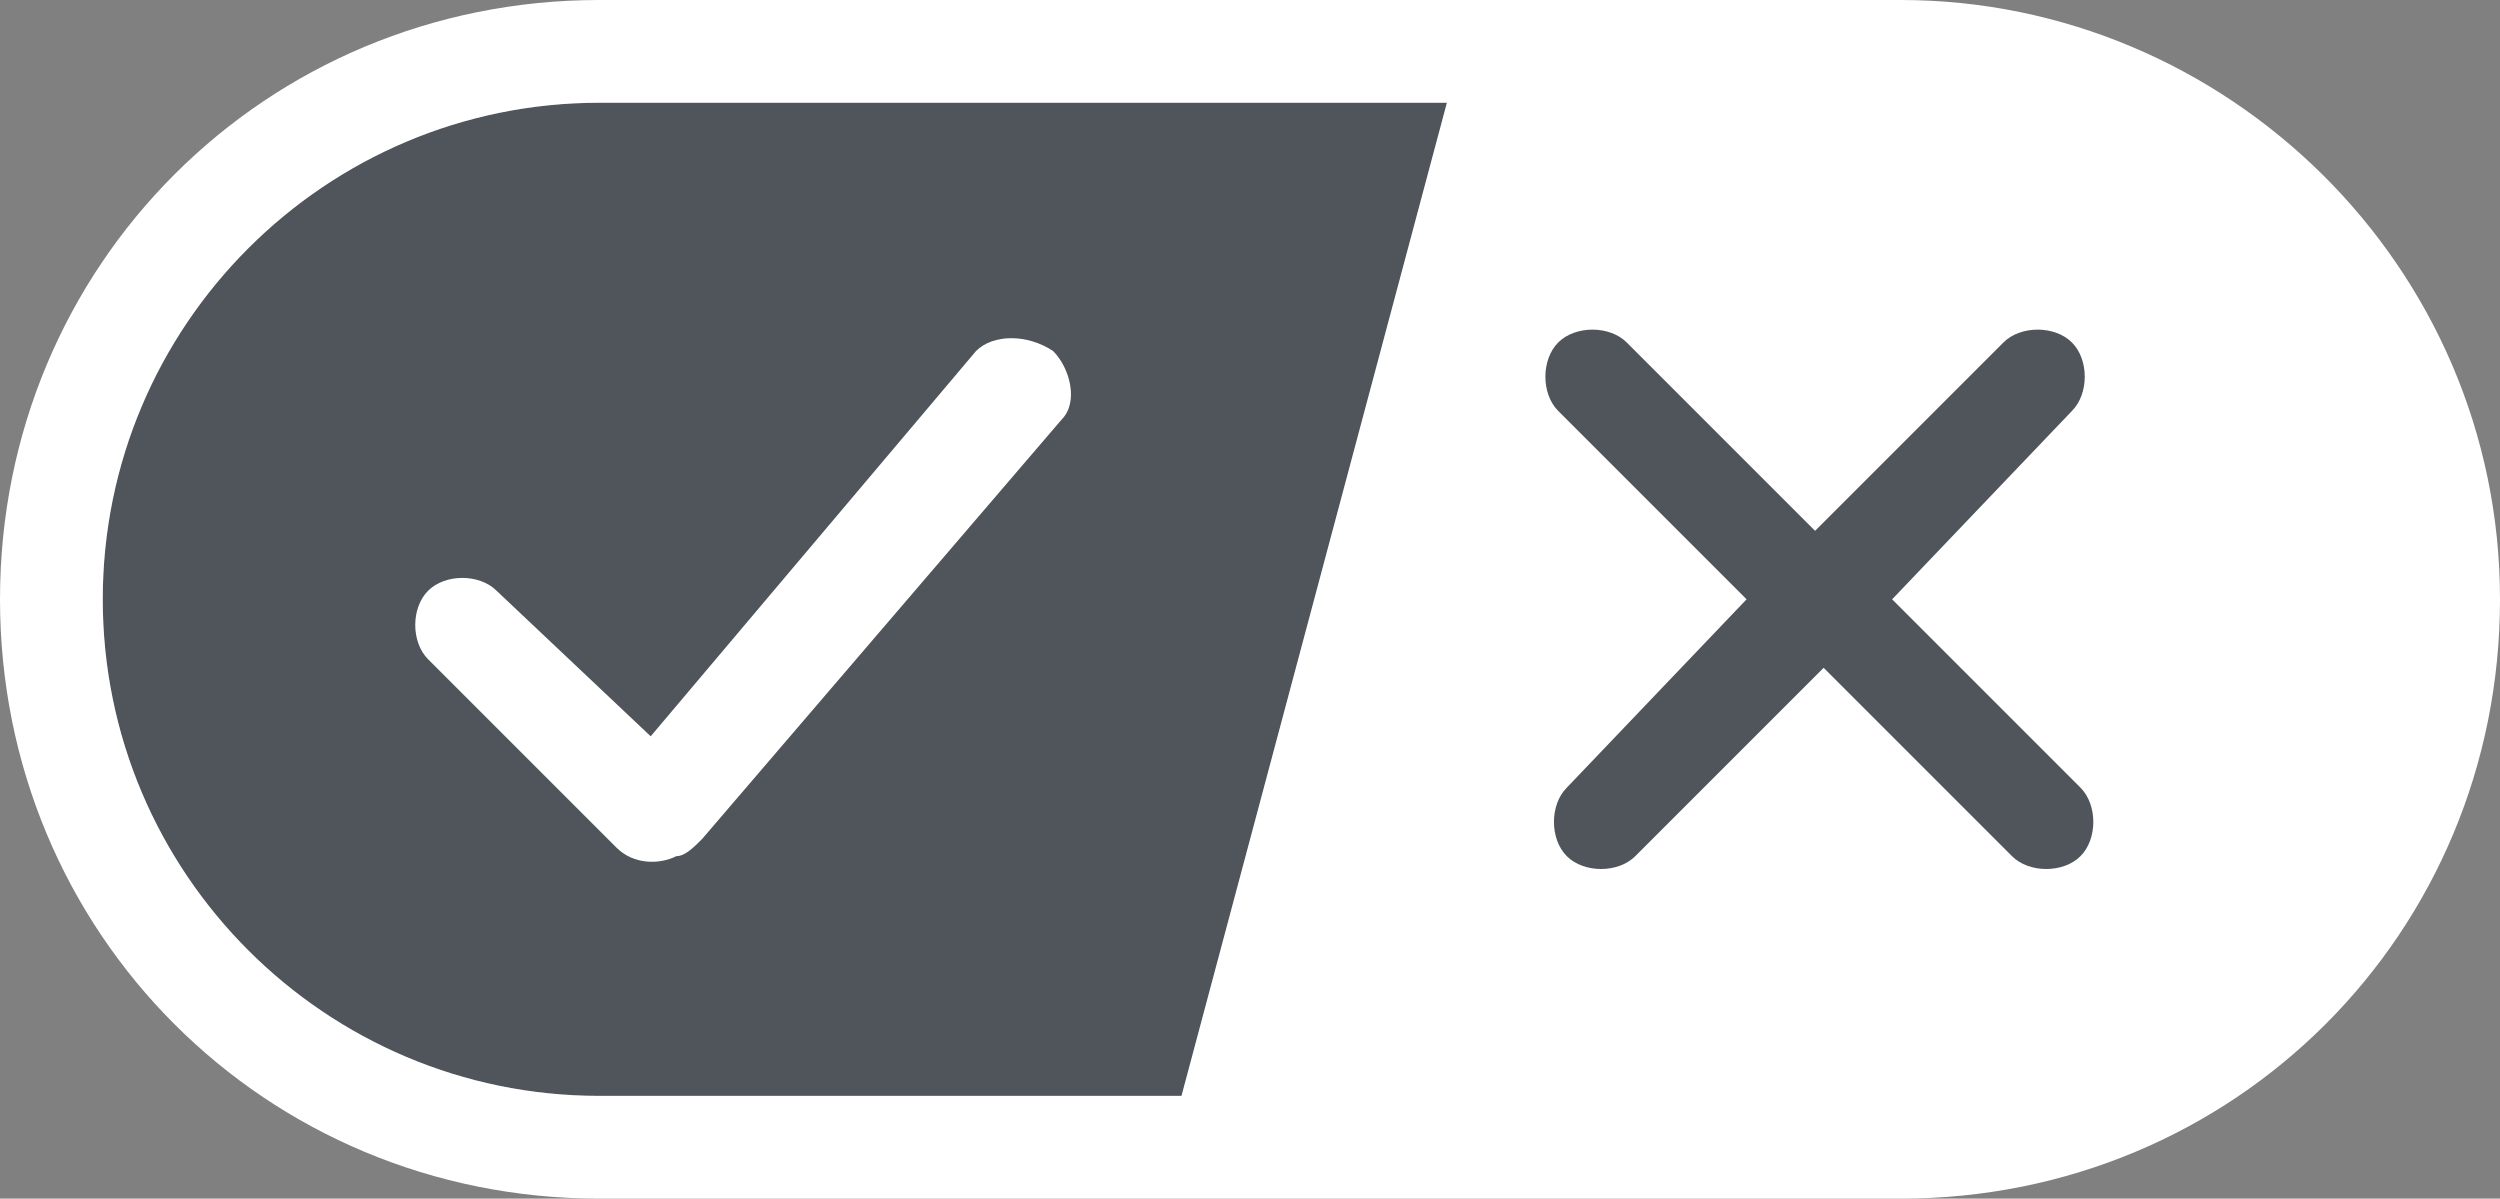
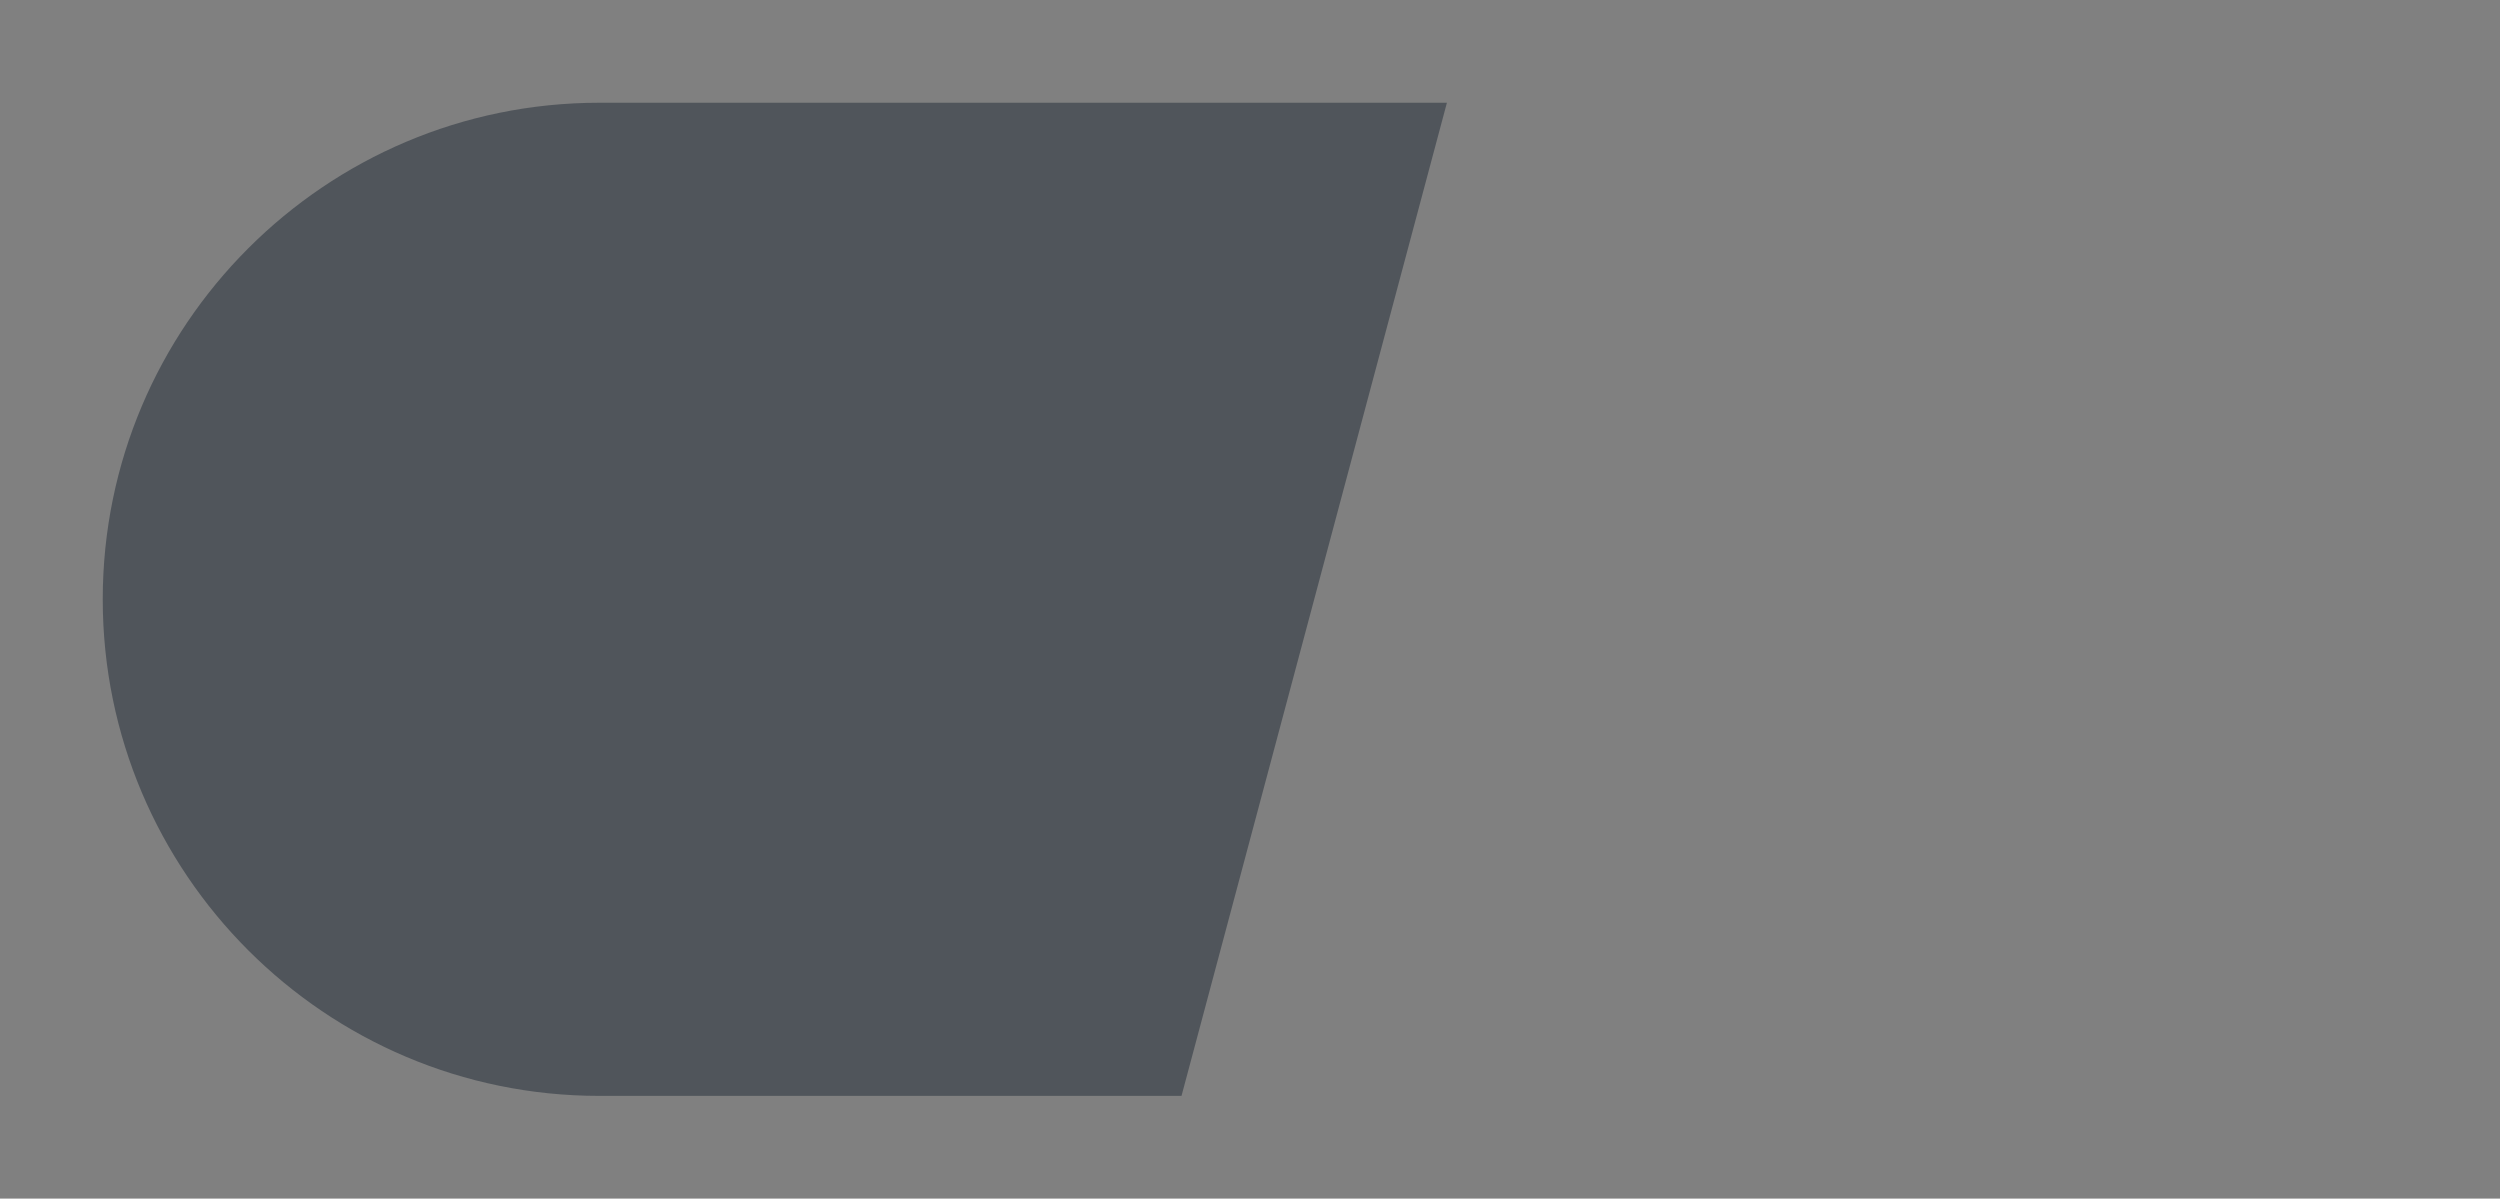
<svg xmlns="http://www.w3.org/2000/svg" id="Layer_1" data-name="Layer 1" viewBox="0 0 29.2 14">
  <rect x="0" y="0" width="29.2" height="14" fill="#808080" stroke="none" />
  <defs>
    <style>
      .cls-1, .cls-2 {
        fill: #50555b;
      }

      .cls-3, .cls-4 {
        fill: #fff;
      }

      .cls-4, .cls-2 {
        fill-rule: evenodd;
      }
    </style>
  </defs>
  <g id="final---dec.11-2020">
    <g id="_0208-our-toggle" data-name="0208-our-toggle">
      <g id="Final-Copy-2">
        <path class="cls-2" d="m7,12.8h6.8l3.1-11.6H7c-3.2,0-5.8,2.6-5.8,5.8s2.6,5.8,5.8,5.8Z" />
      </g>
    </g>
  </g>
  <g id="final---dec.11-2020-2" data-name="final---dec.11-2020">
    <g id="_0208-our-toggle-2" data-name="0208-our-toggle">
      <g id="Final-Copy-2-2" data-name="Final-Copy-2">
-         <path class="cls-4" d="m22.2,0H7C3.1,0,0,3.1,0,7s3.1,7,7,7h15.2c3.9,0,7-3.1,7-7S26,0,22.2,0ZM1.2,7C1.2,3.8,3.8,1.2,7,1.2h9.9l-3.1,11.6h-6.8c-3.2,0-5.8-2.6-5.8-5.8Z" />
-         <path id="x" class="cls-1" d="m24.2,4c.2.2.2.6,0,.8h0l-2.1,2.2,2.2,2.2c.2.2.2.6,0,.8s-.6.2-.8,0h0l-2.2-2.2-2.2,2.2c-.2.2-.6.2-.8,0-.2-.2-.2-.6,0-.8h0l2.1-2.2-2.2-2.2c-.2-.2-.2-.6,0-.8.2-.2.6-.2.8,0h0l2.2,2.2,2.2-2.2c.2-.2.6-.2.8,0Z" />
-         <path id="y" class="cls-3" d="m12.3,4.1c.2.2.3.6.1.8h0l-4.2,4.9c-.1.1-.2.2-.3.2-.2.1-.5.1-.7-.1h0l-2.2-2.2c-.2-.2-.2-.6,0-.8.2-.2.6-.2.8,0h0l1.8,1.7,3.8-4.5c.2-.2.6-.2.9,0Z" />
-       </g>
+         </g>
    </g>
  </g>
</svg>